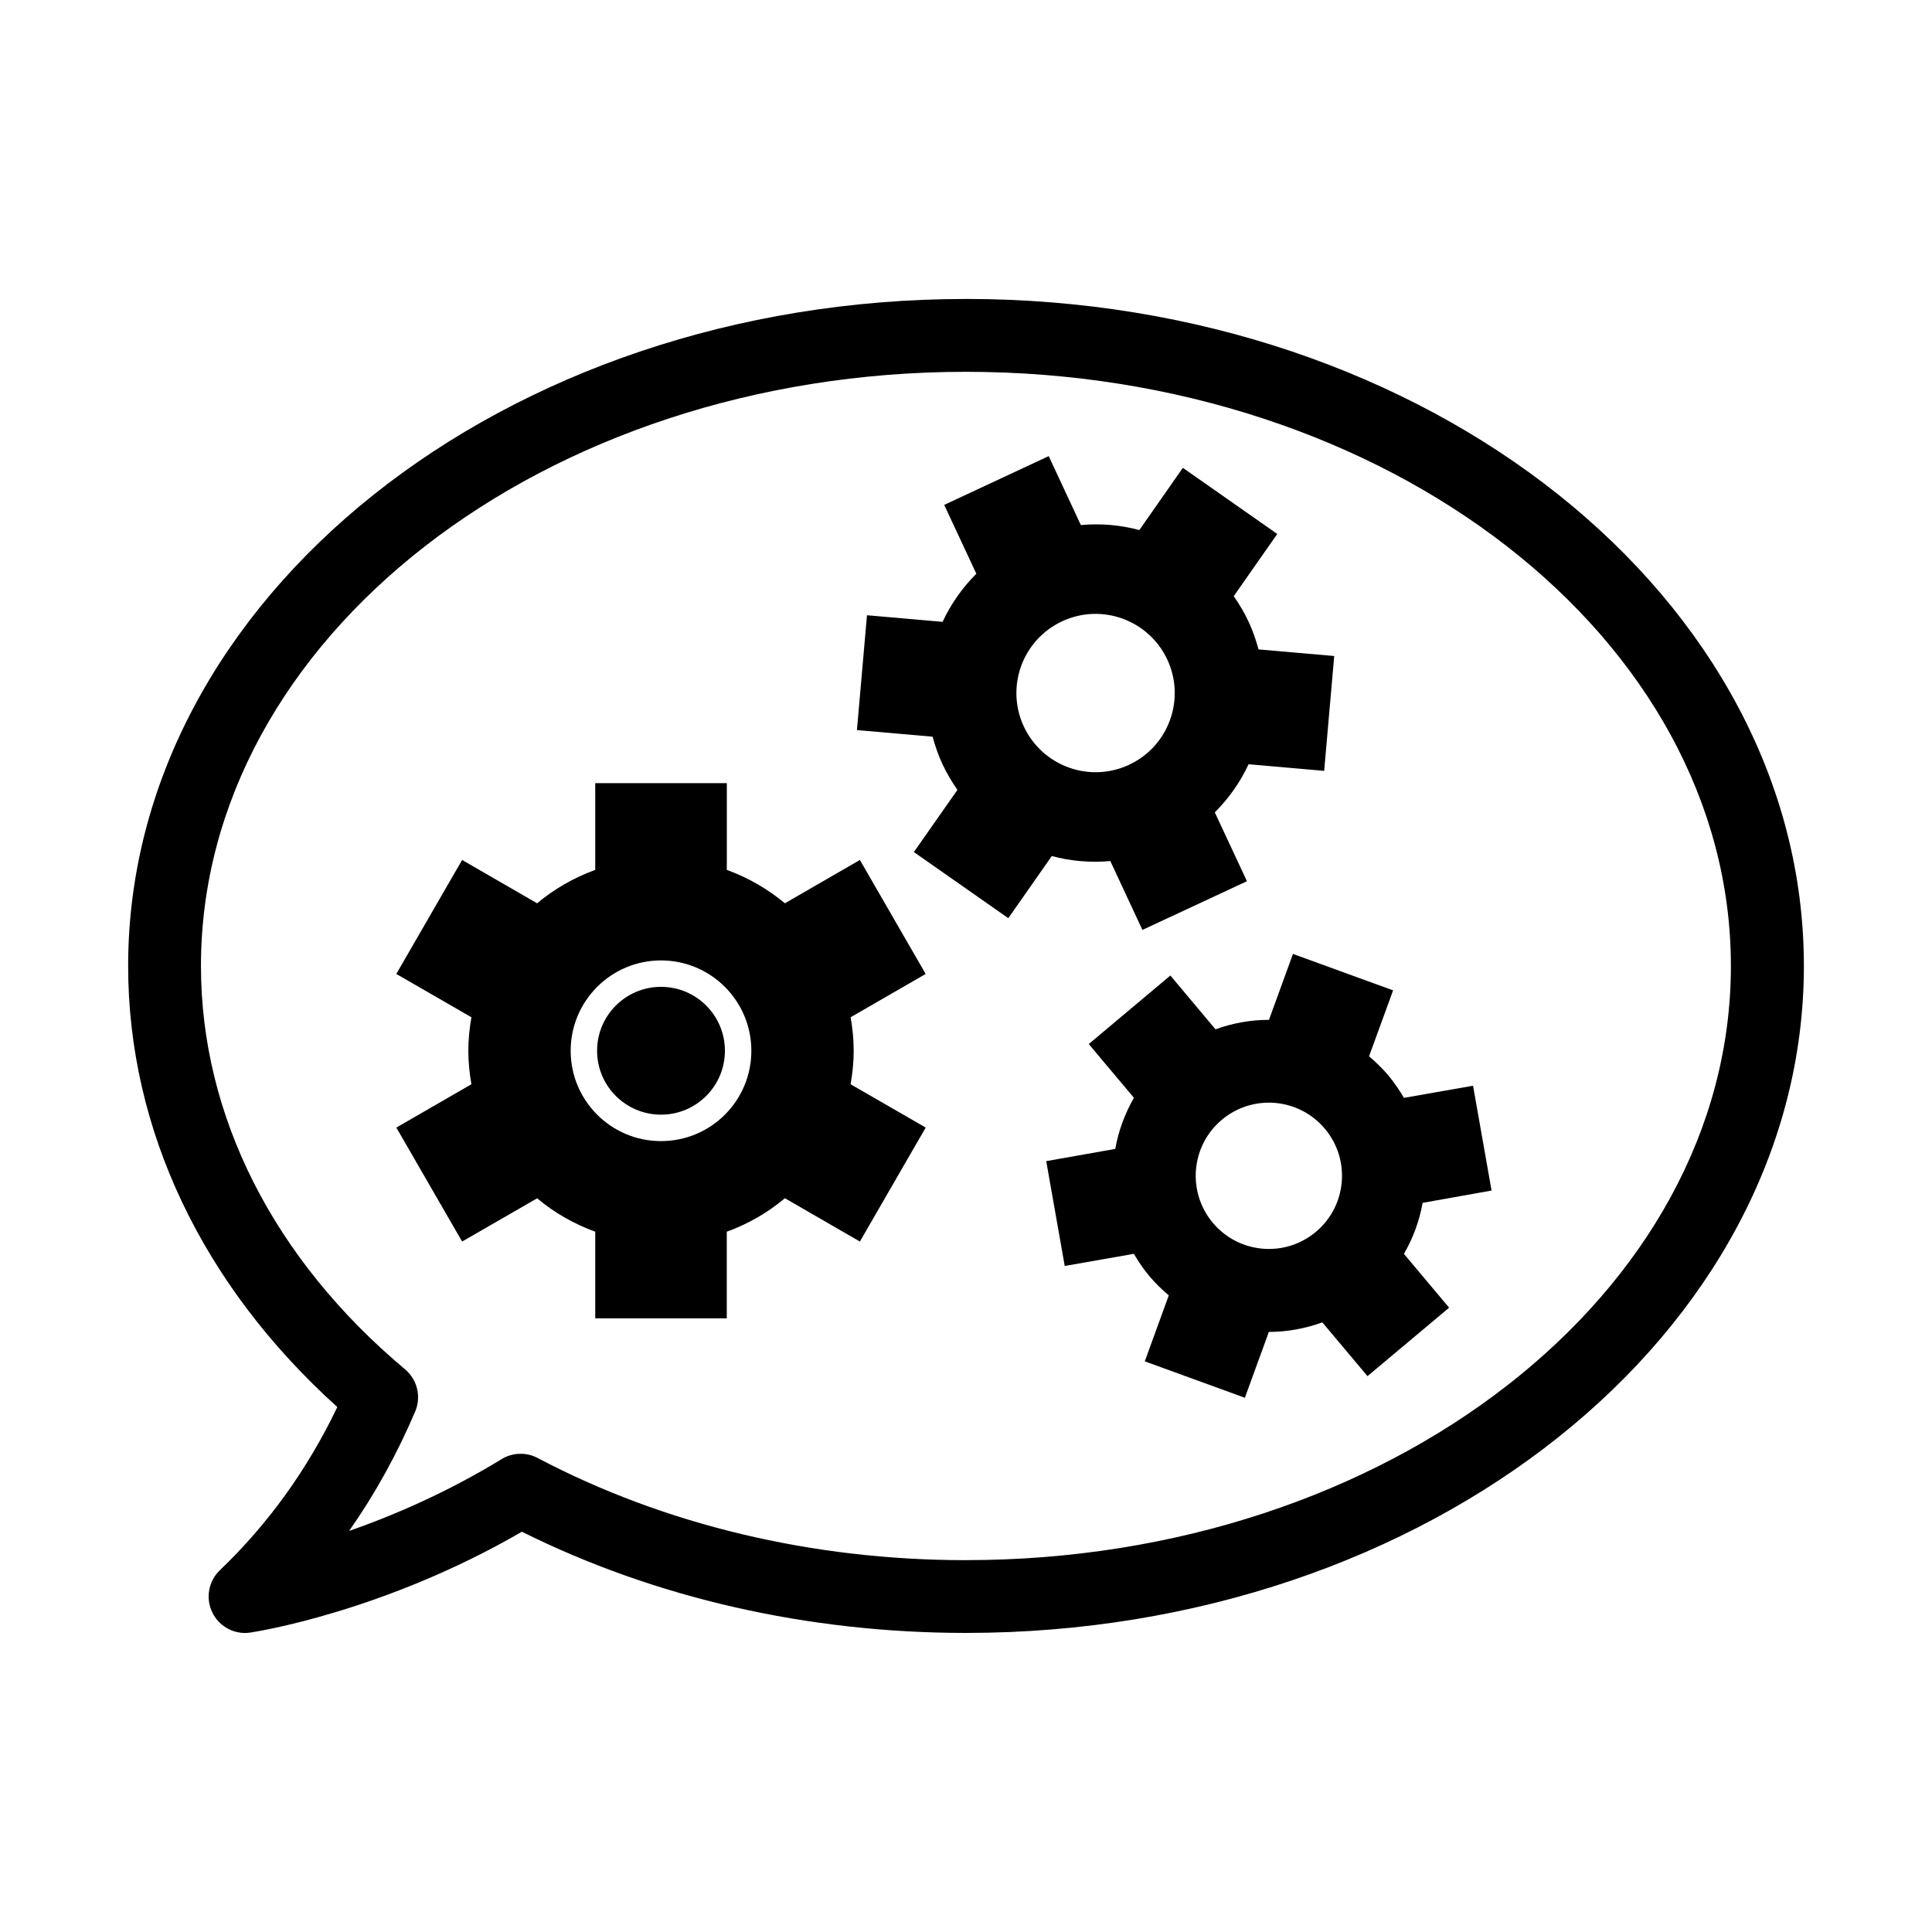
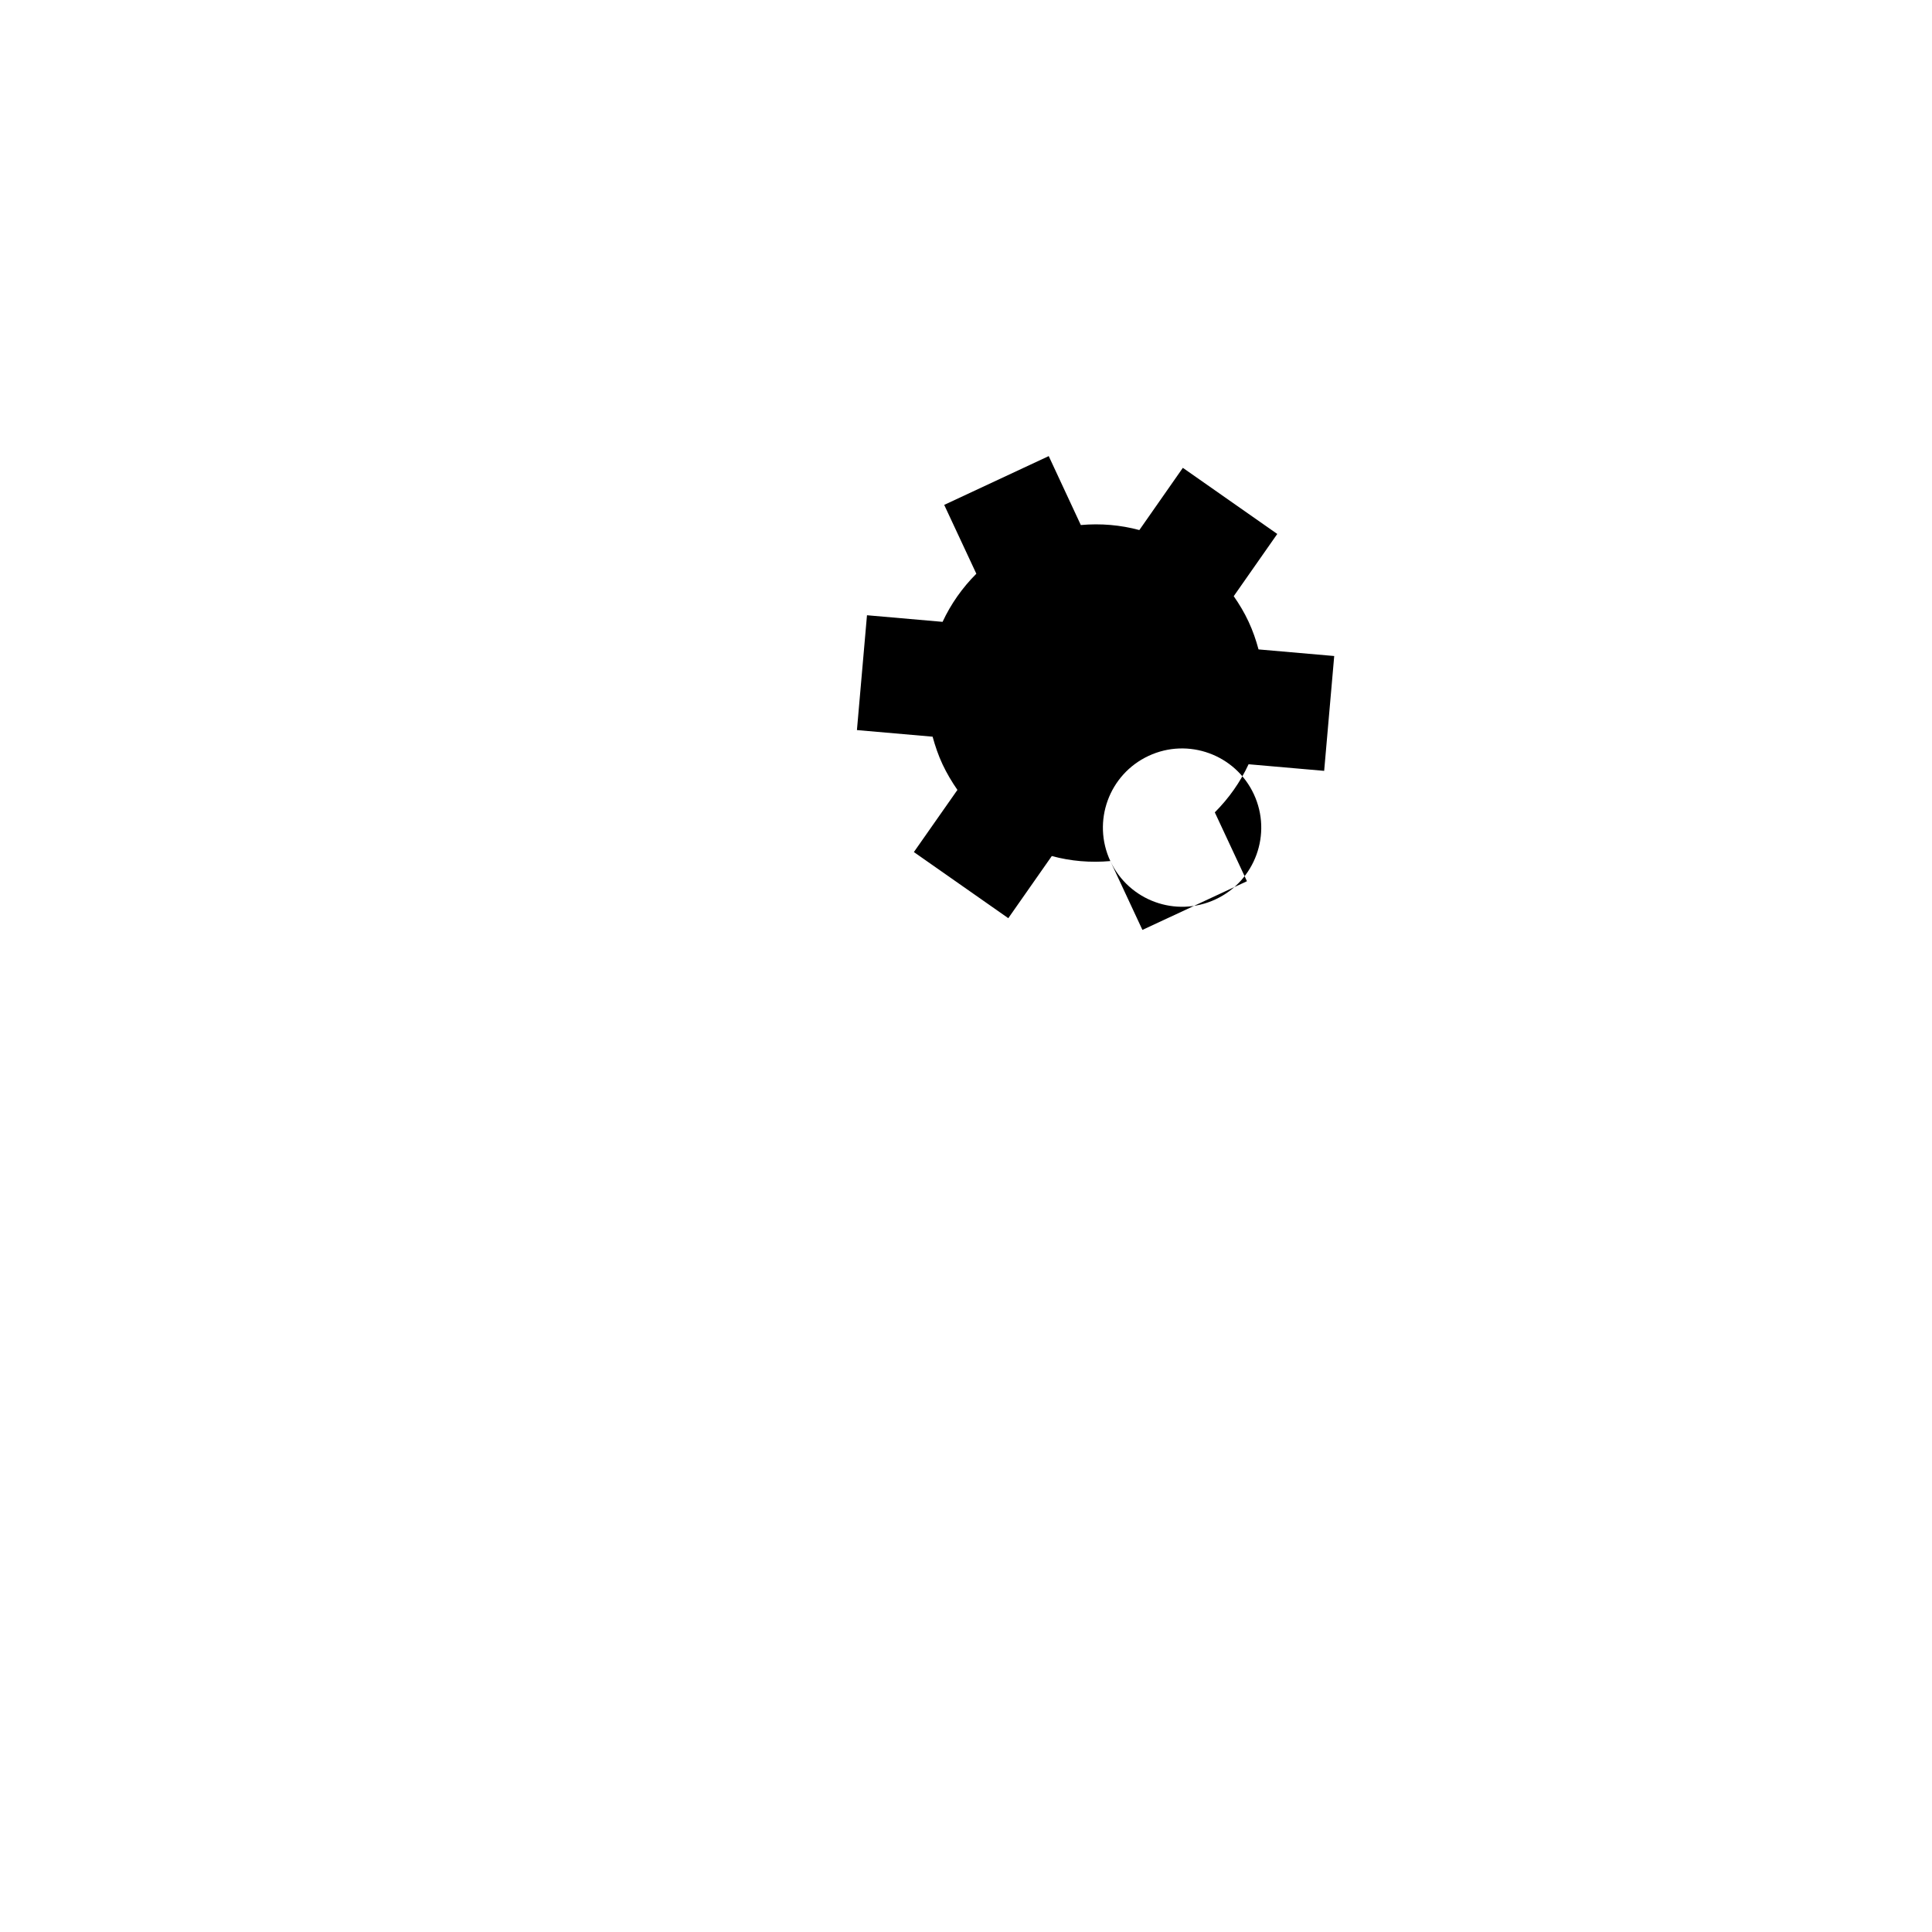
<svg xmlns="http://www.w3.org/2000/svg" fill="#000000" width="800px" height="800px" version="1.1" viewBox="144 144 512 512">
  <g>
-     <path d="m400 223.23c-122.44 0-222.04 79.301-222.04 176.77 0 43.316 19.625 84.578 55.43 116.88-7.867 16.469-18.316 30.996-31.117 43.242-3.035 2.902-3.852 7.449-1.992 11.227 1.645 3.348 5.027 5.41 8.66 5.41 0.48 0 0.961-0.047 1.441-0.121 1.488-0.215 35.316-5.481 71.926-26.715 35.254 17.574 75.812 26.82 117.69 26.82 122.44 0 222.05-79.301 222.05-176.77 0.004-97.457-99.605-176.75-222.04-176.75zm0 334.23c-40.676 0-79.938-9.367-113.54-27.086-1.414-0.754-2.961-1.105-4.5-1.105-1.75 0-3.504 0.469-5.051 1.426-14.348 8.781-28.574 14.898-40.391 19.023 6.836-9.754 12.691-20.332 17.512-31.656 1.656-3.91 0.574-8.434-2.688-11.18-34.867-29.219-54.086-67.172-54.086-106.89 0-86.824 90.949-157.46 202.72-157.46 111.79 0 202.73 70.641 202.73 157.46 0.004 86.82-90.934 157.46-202.72 157.46z" />
-     <path d="m370.24 422.46c0-3.023-0.312-5.973-0.816-8.875l19.887-11.48-17.43-30.203-19.875 11.48c-4.523-3.789-9.742-6.789-15.391-8.852v-22.984h-34.871v22.984c-5.66 2.062-10.879 5.062-15.402 8.852l-19.875-11.48-17.441 30.203 19.902 11.48c-0.504 2.902-0.816 5.856-0.816 8.875 0 3.047 0.312 5.996 0.816 8.875l-19.891 11.484 17.43 30.203 19.875-11.457c4.523 3.789 9.742 6.789 15.402 8.852v22.961h34.859v-22.961c5.676-2.062 10.867-5.062 15.402-8.875l19.875 11.48 17.441-30.203-19.902-11.48c0.508-2.879 0.82-5.832 0.82-8.879zm-51.066 23.945c-13.219 0-23.941-10.711-23.941-23.941 0-13.219 10.723-23.941 23.941-23.941 13.23 0 23.941 10.734 23.941 23.941 0.004 13.242-10.711 23.941-23.941 23.941z" />
-     <path d="m336.11 422.46c0 9.355-7.582 16.938-16.938 16.938-9.352 0-16.938-7.582-16.938-16.938 0-9.352 7.586-16.938 16.938-16.938 9.355 0 16.938 7.586 16.938 16.938" />
-     <path d="m438.25 372.19 8.504 18.246 27.699-12.906-8.516-18.246c3.742-3.754 6.766-8.035 8.949-12.75l20.031 1.75 2.664-30.434-20.055-1.75c-0.672-2.484-1.512-4.941-2.641-7.352-1.117-2.41-2.461-4.641-3.934-6.754l11.539-16.492-25.023-17.523-11.527 16.492c-5.004-1.355-10.242-1.801-15.512-1.332l-8.504-18.27-27.699 12.93 8.516 18.246c-3.731 3.731-6.754 8.035-8.949 12.75l-20.031-1.75-2.664 30.434 20.055 1.75c0.672 2.461 1.512 4.941 2.641 7.352 1.129 2.387 2.473 4.641 3.934 6.754l-11.539 16.469 25.023 17.523 11.527-16.469c5 1.359 10.254 1.801 15.512 1.332zm-22.926-35.66c-4.894-10.496-0.359-22.984 10.148-27.879 10.496-4.894 22.984-0.348 27.879 10.148 4.894 10.496 0.359 22.984-10.148 27.879-10.496 4.894-22.973 0.348-27.879-10.148z" />
-     <path d="m539.28 459.51-4.906-27.781-18.316 3.215c-1.199-2.039-2.543-4.031-4.113-5.926-1.582-1.871-3.312-3.539-5.133-5.086l6.371-17.477-26.535-9.656-6.359 17.477c-4.785-0.023-9.574 0.84-14.168 2.508l-11.961-14.262-21.629 18.16 11.973 14.25c-2.434 4.246-4.113 8.805-4.941 13.543l-18.305 3.238 4.906 27.781 18.328-3.215c1.188 2.039 2.531 4.031 4.113 5.926 1.57 1.871 3.312 3.539 5.133 5.086l-6.359 17.477 26.523 9.656 6.359-17.453c4.785 0 9.586-0.863 14.168-2.531l11.973 14.25 21.629-18.137-11.973-14.262c2.445-4.223 4.113-8.781 4.941-13.52zm-46.555 10.941c-8.203 6.887-20.43 5.805-27.312-2.387-6.875-8.203-5.816-20.43 2.387-27.312 8.203-6.887 20.441-5.805 27.312 2.387 6.875 8.191 5.82 20.426-2.387 27.312z" />
+     <path d="m438.25 372.19 8.504 18.246 27.699-12.906-8.516-18.246c3.742-3.754 6.766-8.035 8.949-12.75l20.031 1.75 2.664-30.434-20.055-1.75c-0.672-2.484-1.512-4.941-2.641-7.352-1.117-2.41-2.461-4.641-3.934-6.754l11.539-16.492-25.023-17.523-11.527 16.492c-5.004-1.355-10.242-1.801-15.512-1.332l-8.504-18.27-27.699 12.93 8.516 18.246c-3.731 3.731-6.754 8.035-8.949 12.75l-20.031-1.75-2.664 30.434 20.055 1.75c0.672 2.461 1.512 4.941 2.641 7.352 1.129 2.387 2.473 4.641 3.934 6.754l-11.539 16.469 25.023 17.523 11.527-16.469c5 1.359 10.254 1.801 15.512 1.332zc-4.894-10.496-0.359-22.984 10.148-27.879 10.496-4.894 22.984-0.348 27.879 10.148 4.894 10.496 0.359 22.984-10.148 27.879-10.496 4.894-22.973 0.348-27.879-10.148z" />
  </g>
</svg>